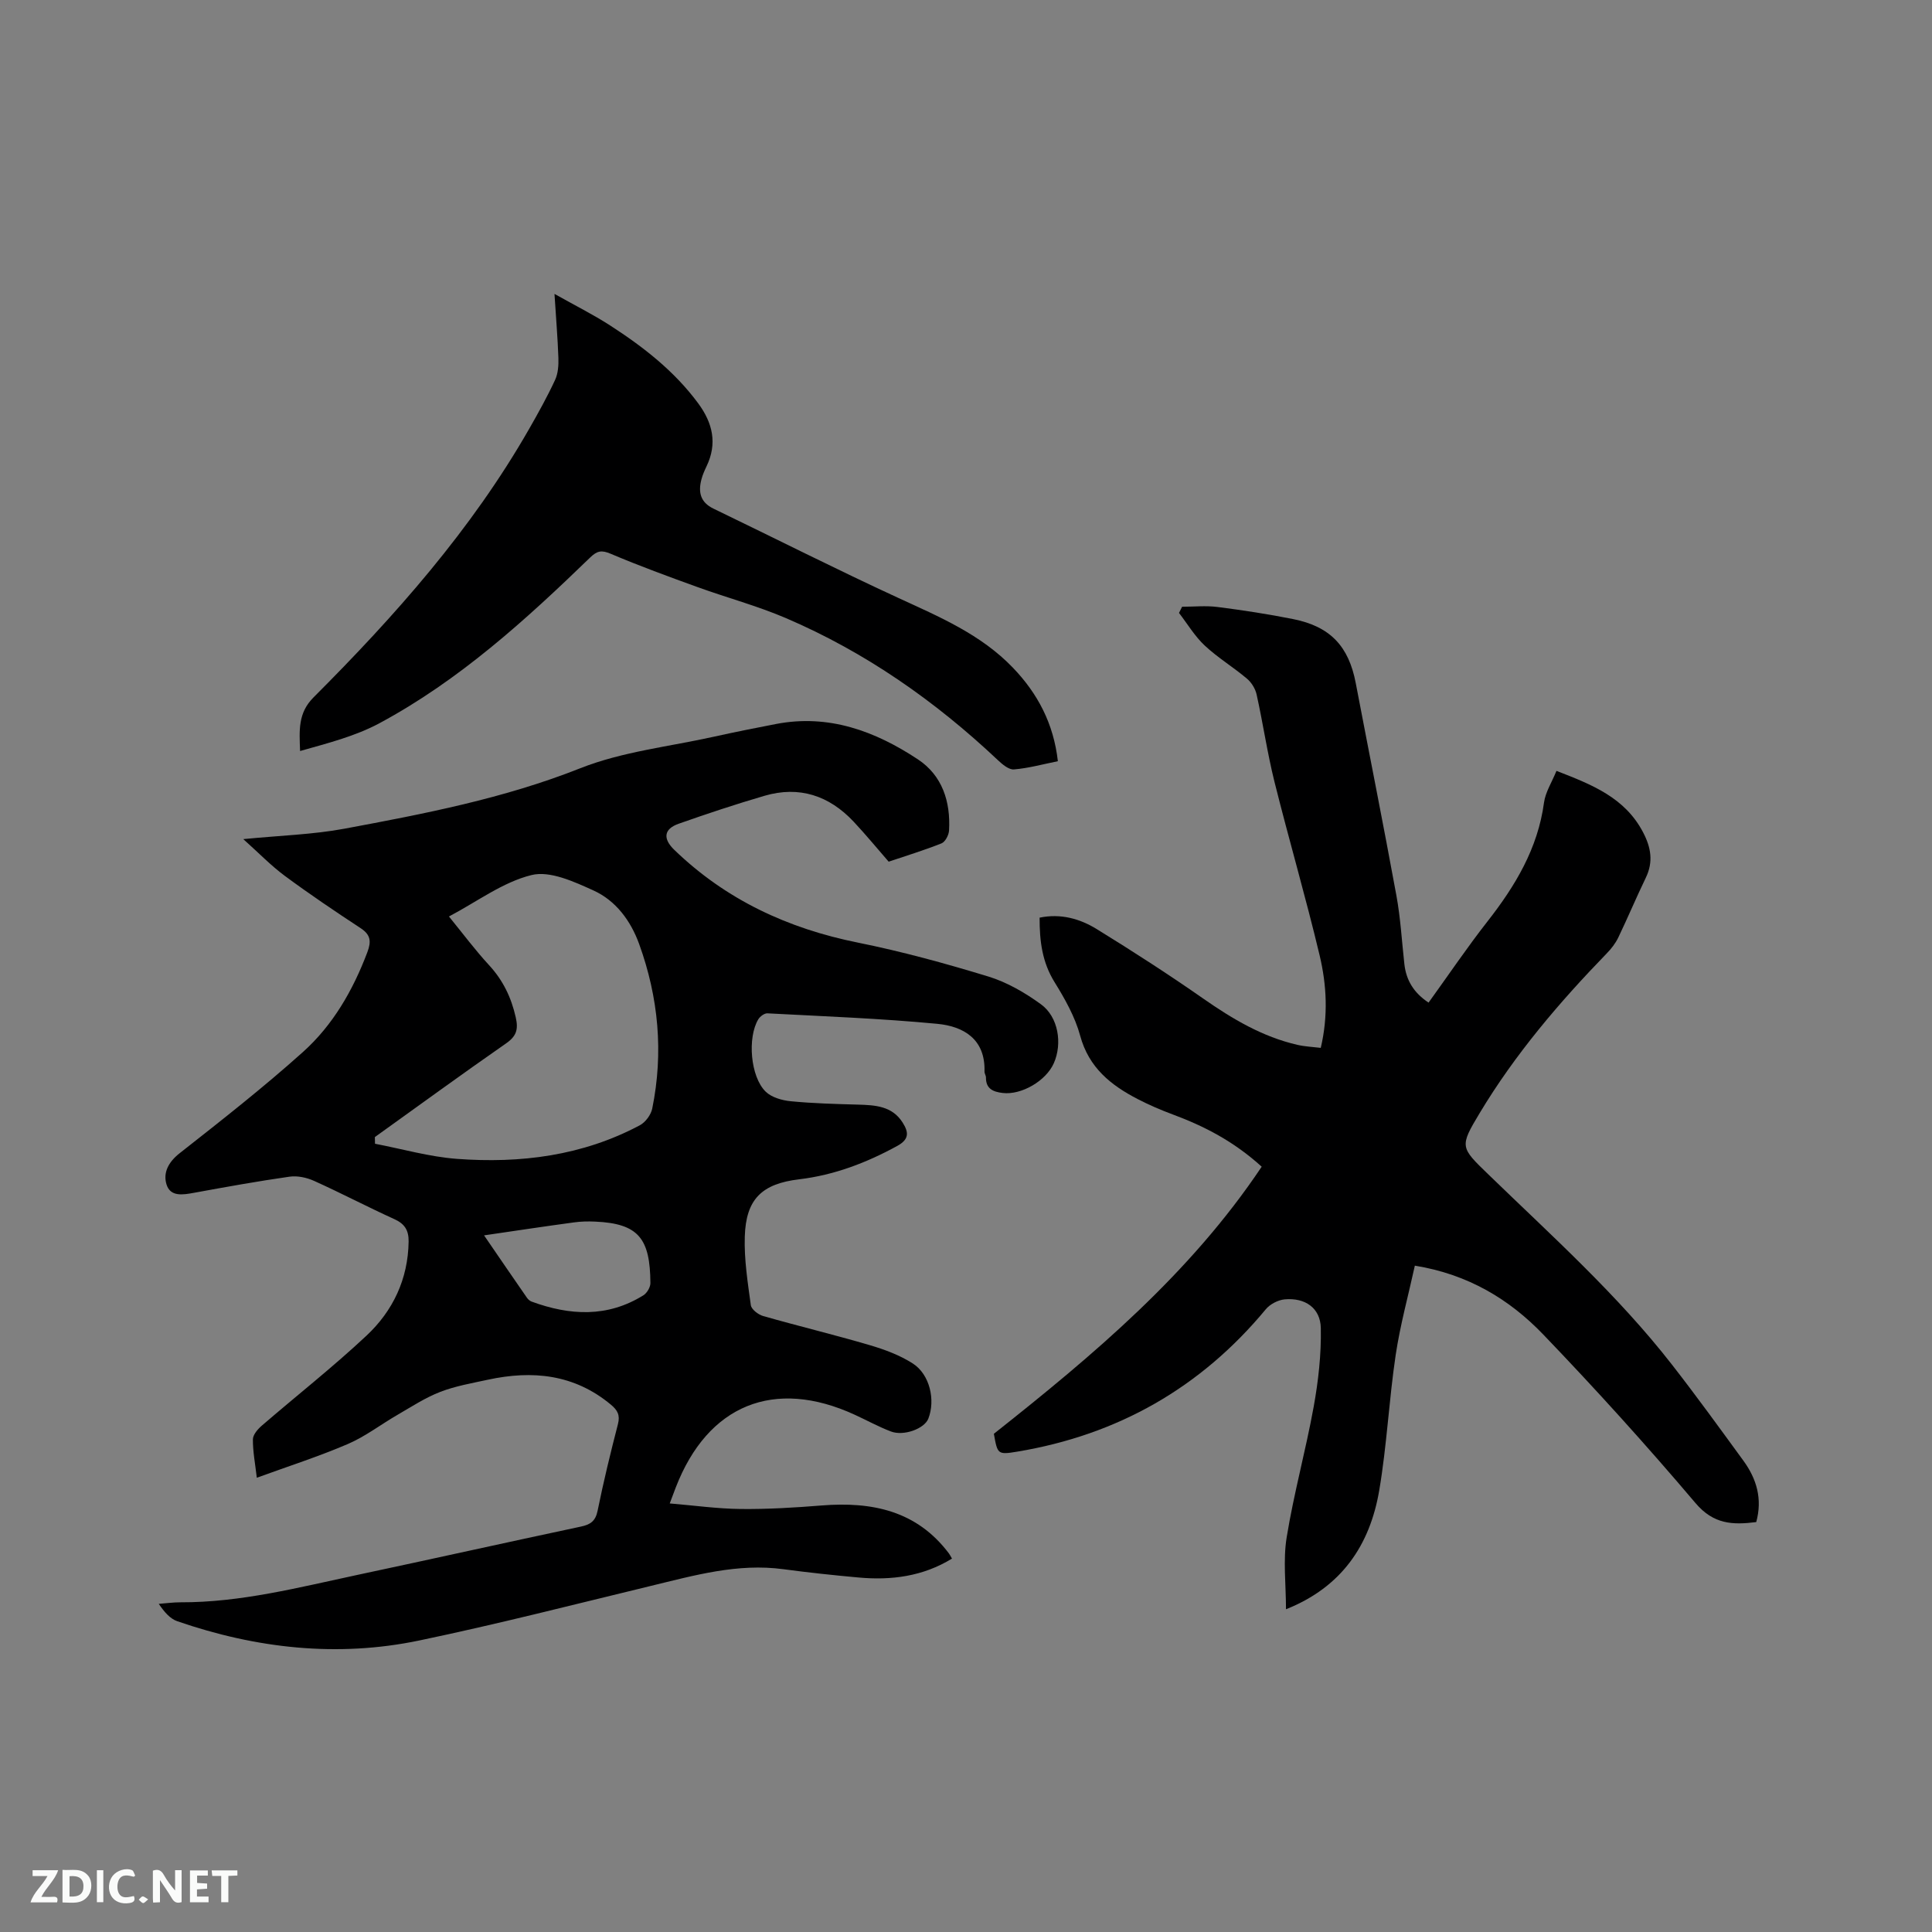
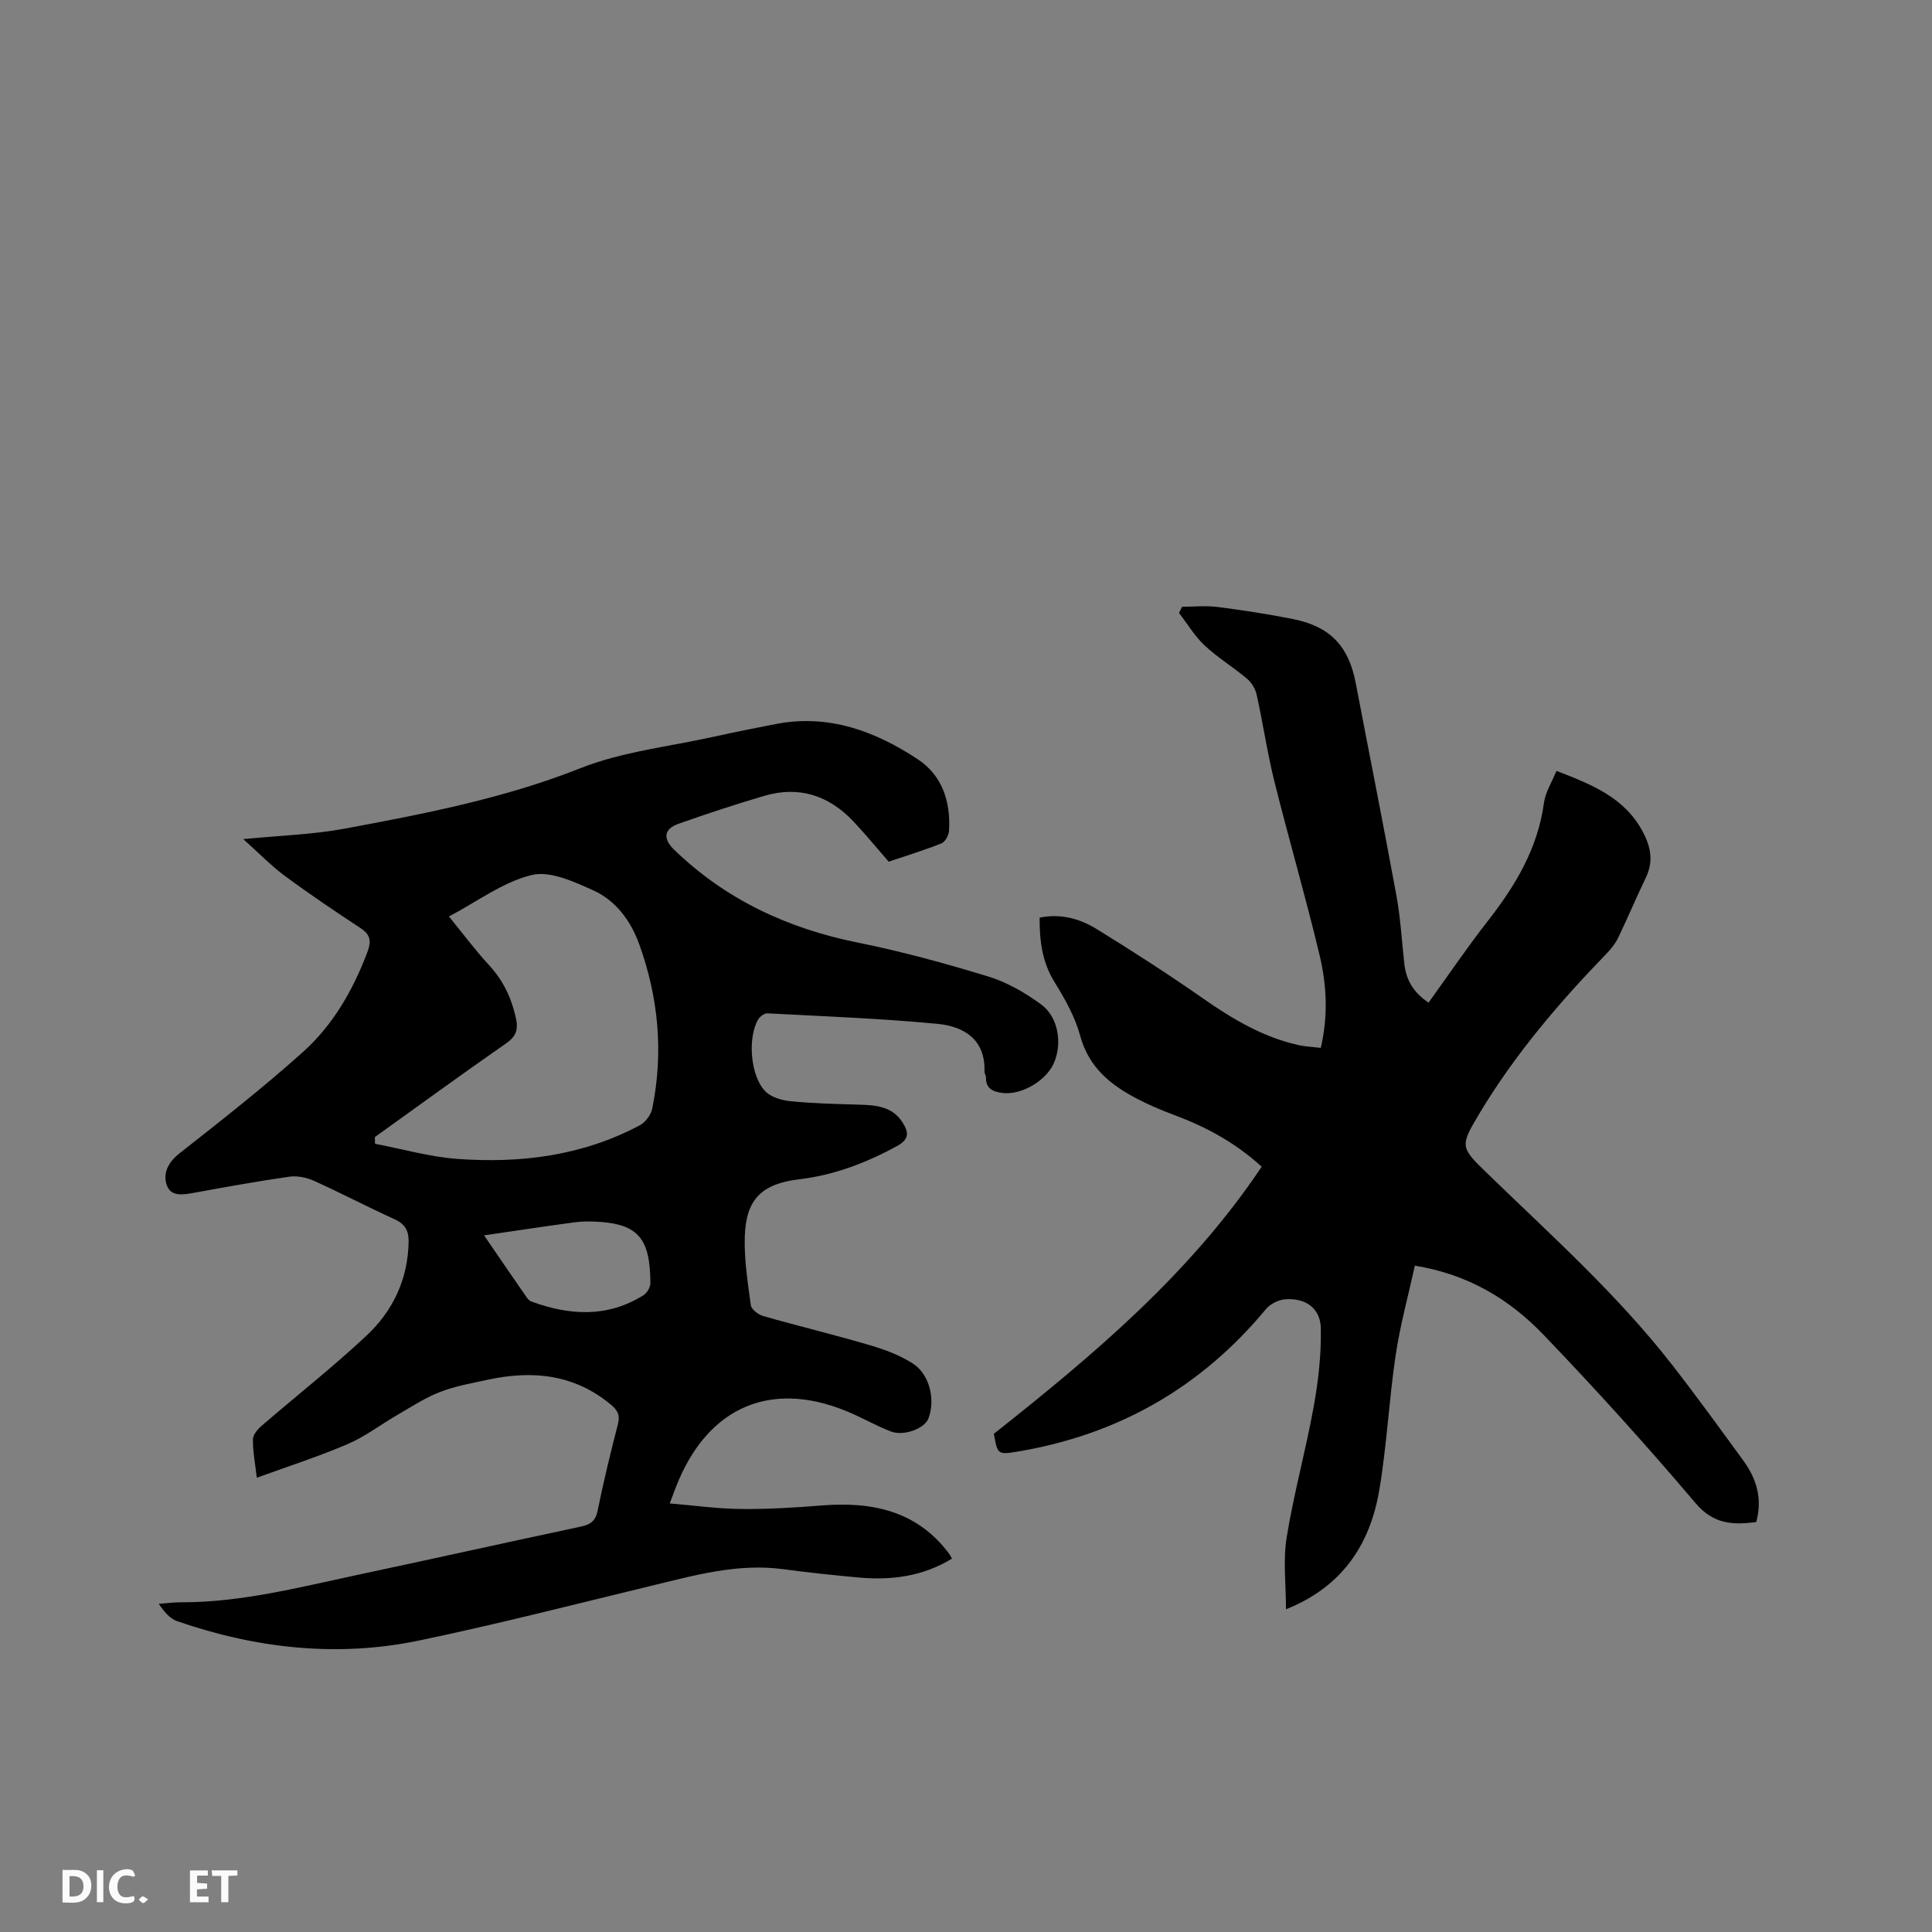
<svg xmlns="http://www.w3.org/2000/svg" enable-background="new 0 0 400 400" viewBox="0 0 400 400">
  <rect x="0" y="0" width="400" height="400" fill="#808080" stroke="none" />
  <path d="m53.17 305.95c-.34-2.93-.83-5.44-.81-7.95.01-.96 1.01-2.12 1.85-2.84 7.21-6.22 14.72-12.12 21.66-18.62 5.49-5.14 8.62-11.72 8.73-19.49.03-2.3-.78-3.65-2.93-4.63-5.59-2.54-11.03-5.4-16.62-7.92-1.54-.7-3.48-1.12-5.12-.88-6.6.94-13.17 2.13-19.73 3.33-2.3.42-4.91.89-5.72-1.71-.76-2.44.39-4.66 2.73-6.49 8.65-6.8 17.33-13.6 25.51-20.94 6.21-5.57 10.36-12.79 13.33-20.65.84-2.22.72-3.61-1.38-4.99-5.31-3.49-10.59-7.05-15.69-10.82-2.88-2.13-5.4-4.75-8.61-7.62 7.76-.76 14.46-.95 20.96-2.16 16.52-3.08 32.98-6.24 48.8-12.51 8.74-3.46 18.46-4.48 27.75-6.55 4.24-.94 8.5-1.79 12.76-2.61 10.91-2.11 20.54 1.46 29.39 7.31 5.07 3.35 6.8 8.77 6.46 14.74-.05.94-.79 2.35-1.56 2.66-3.62 1.44-7.36 2.58-10.94 3.79-2.51-2.88-4.79-5.66-7.25-8.28-5.07-5.4-11.25-7.47-18.46-5.36-5.98 1.75-11.91 3.72-17.78 5.79-3.09 1.09-3.29 3.1-.88 5.42 10.69 10.32 23.5 16.27 38.01 19.19 9.12 1.84 18.14 4.31 27.03 7.03 3.85 1.18 7.56 3.34 10.85 5.73 3.62 2.62 4.47 8.13 2.68 12.19-1.63 3.7-6.74 6.64-10.59 6.18-1.98-.24-3.49-.85-3.47-3.21 0-.41-.31-.82-.3-1.23.2-6.73-4.34-9.36-9.79-9.88-11.68-1.11-23.43-1.55-35.16-2.17-.62-.03-1.52.64-1.88 1.23-2.29 3.79-1.64 11.9 1.52 14.98 1.23 1.2 3.38 1.81 5.19 1.99 4.62.45 9.28.57 13.93.7 3.58.1 7.09.29 9.25 3.73 1.18 1.88 1.49 3.39-1.12 4.82-6.4 3.5-13.04 6.04-20.3 6.91-7.74.92-11.03 4.1-11.27 11.86-.15 4.72.61 9.5 1.25 14.2.12.87 1.53 1.96 2.55 2.25 7.32 2.09 14.73 3.87 22.04 6.02 3.1.91 6.26 2.08 8.95 3.81 3.53 2.27 4.71 7.58 3.21 11.42-.81 2.07-5.08 3.67-7.75 2.65-2.56-.98-4.98-2.31-7.48-3.46-16.67-7.67-30.44-2.07-37.06 15.05-.34.89-.67 1.78-1.25 3.31 5.06.42 9.86 1.1 14.67 1.15 5.6.06 11.22-.28 16.81-.73 10.38-.82 19.65 1.06 26.33 9.94.19.25.32.54.63 1.06-6.03 3.7-12.58 4.54-19.4 3.91-5.17-.47-10.33-1.02-15.48-1.71-9.5-1.29-18.47 1.28-27.53 3.47-15.95 3.86-31.85 7.94-47.91 11.29-16.97 3.54-33.73 1.64-50.07-3.99-1.49-.51-2.68-1.89-3.84-3.6 1.49-.11 2.98-.32 4.46-.32 12.52.05 24.54-3.09 36.65-5.67 15.43-3.28 30.83-6.72 46.26-10 1.99-.42 3.05-1.12 3.49-3.3 1.22-6.01 2.67-11.98 4.21-17.93.48-1.86-.1-2.89-1.46-4.02-7.59-6.32-16.26-7.16-25.49-5.16-3.31.72-6.7 1.3-9.83 2.51-3.08 1.19-5.92 3.05-8.8 4.72-3.47 2-6.7 4.51-10.35 6.08-6.04 2.59-12.28 4.59-18.84 6.98zm24.44-70.53c.01.46.02.92.03 1.38 5.64 1.08 11.25 2.7 16.94 3.13 13.16.98 26.01-.63 37.88-6.95 1.17-.62 2.32-2.17 2.58-3.47 2.36-11.59 1.3-22.98-2.71-34.06-1.75-4.82-4.82-8.99-9.48-11.1-4.02-1.82-9-4.12-12.8-3.18-5.94 1.46-11.24 5.49-17.1 8.58 2.91 3.57 5.44 6.97 8.29 10.06 2.9 3.14 4.6 6.67 5.54 10.82.57 2.53.14 3.91-2.04 5.42-9.13 6.35-18.1 12.9-27.13 19.37zm22.61 20.35c3.15 4.6 6 8.77 8.88 12.92.23.33.59.65.96.79 7.91 2.9 15.72 3.34 23.17-1.32.73-.46 1.43-1.66 1.43-2.51-.07-9.14-2.36-12.33-11.43-12.73-1.48-.07-2.98-.04-4.44.17-5.99.81-11.95 1.71-18.57 2.68z" fill="#000001" />
  <path d="m261.22 241.55c-5.8-5.26-11.87-8.38-18.38-10.8-2.47-.92-4.92-1.97-7.26-3.18-5.58-2.88-10.15-6.52-11.94-13.13-1.06-3.91-3.16-7.63-5.32-11.12-2.54-4.11-3.1-8.46-3.08-13.33 4.35-.9 8.33.21 11.83 2.37 7.47 4.6 14.85 9.36 22.04 14.38 6.05 4.22 12.27 7.93 19.53 9.59 1.51.35 3.08.41 4.81.62 1.56-6.64 1.23-13.01-.24-19.17-2.87-12.04-6.35-23.93-9.35-35.94-1.48-5.95-2.36-12.05-3.69-18.04-.26-1.2-1.06-2.5-2-3.29-2.83-2.39-6.05-4.34-8.75-6.86-2.07-1.94-3.57-4.48-5.32-6.75.21-.43.43-.85.64-1.28 2.45 0 4.92-.26 7.33.05 5.25.67 10.49 1.47 15.68 2.51 7.67 1.53 11.49 5.63 12.94 13.23 2.8 14.67 5.73 29.31 8.42 44 .86 4.68 1.12 9.46 1.65 14.2.38 3.35 1.94 5.94 5.01 7.97 4.11-5.69 7.96-11.4 12.19-16.8 5.76-7.36 10.43-15.11 11.71-24.61.3-2.19 1.64-4.24 2.58-6.57 7.38 2.86 14.19 5.54 17.94 12.74 1.63 3.12 2.15 6.09.56 9.38-1.98 4.1-3.74 8.3-5.71 12.4-.58 1.2-1.45 2.32-2.39 3.28-9.84 10.15-18.98 20.87-26.28 33.02-4.23 7.04-4.05 7.09 1.83 12.78 13.09 12.69 26.71 24.88 37.96 39.33 5.08 6.52 9.93 13.22 14.8 19.9 2.72 3.74 3.97 7.89 2.65 12.7-4.85.61-8.83.49-12.58-3.94-10.14-11.96-20.68-23.61-31.54-34.92-6.98-7.26-15.51-12.43-26.56-14.23-1.35 6.17-3.04 12.28-3.97 18.5-1.39 9.32-1.83 18.78-3.41 28.06-1.93 11.3-7.77 20-19.3 24.58 0-5.14-.63-10.12.14-14.88 1.47-9.07 3.95-17.98 5.59-27.03.97-5.36 1.59-10.87 1.48-16.3-.08-4.18-3.27-6.34-7.49-5.95-1.37.13-3.03.99-3.9 2.05-13.49 16.28-30.69 26.02-51.48 29.48-4.05.67-4.07.52-4.82-3.7 20.64-16.33 40.63-33.13 55.45-55.3z" fill="#000001" />
-   <path d="m114.8 60.85c4.24 2.39 8 4.26 11.5 6.52 6.88 4.44 13.31 9.44 18.25 16.13 3.02 4.09 4 8.33 1.72 13.07-.41.86-.8 1.74-1.04 2.66-.7 2.63-.26 4.76 2.49 6.08 12.77 6.16 25.43 12.57 38.3 18.5 8.5 3.91 17.08 7.54 23.7 14.44 5.12 5.33 8.42 11.56 9.3 19.35-3.13.63-6.08 1.45-9.09 1.7-1.06.09-2.41-1.05-3.34-1.93-12.99-12.25-27.45-22.36-43.88-29.4-5.91-2.53-12.18-4.21-18.24-6.4-6.05-2.19-12.1-4.4-18.01-6.91-1.9-.81-2.83-.64-4.28.77-13.35 12.93-27.1 25.42-43.59 34.29-5.03 2.71-10.75 4.15-16.46 5.77-.16-4.29-.46-7.85 2.77-11.09 16.9-16.91 32.72-34.73 44.67-55.63 1.89-3.31 3.75-6.65 5.35-10.1.63-1.35.74-3.05.69-4.58-.15-4.13-.49-8.23-.81-13.24z" fill="#000001" />
  <g fill="#fafbfa">
-     <path d="m37.59 393.81c-.92.31-1.52.05-2-.78-.7-1.2-1.52-2.34-2.47-3.78v4.59c-.55.03-.95.05-1.41.07-.03-.37-.06-.64-.06-.91 0-1.91 0-3.81 0-5.7 1.13-.41 1.77-.03 2.29.91.62 1.11 1.38 2.14 2.31 3.19v-4.2h1.35v6.61z" />
-     <path d="m12.94 393.88v-6.75c1.9.19 3.93-.54 5.37 1.29.8 1.01.78 2.88.03 3.97-1.37 1.97-3.4 1.51-5.4 1.49m1.45-1.22c2.04.12 2.92-.58 2.89-2.21-.03-1.51-.98-2.19-2.89-2z" />
-     <path d="m11.81 393.87h-5.49c.68-2.18 2.47-3.48 3.51-5.45h-3.08v-1.21h5.29c-.71 2.13-2.44 3.48-3.47 5.51.86 0 1.63.04 2.39-.01.79-.05 1.14.21.85 1.16" />
+     <path d="m12.94 393.88v-6.75c1.9.19 3.93-.54 5.37 1.29.8 1.01.78 2.88.03 3.97-1.37 1.97-3.4 1.51-5.4 1.49m1.45-1.22c2.04.12 2.92-.58 2.89-2.21-.03-1.51-.98-2.19-2.89-2" />
    <path d="m39.33 393.86v-6.61h3.7v1.07h-2.22v1.52c.68.04 1.34.09 2.07.13v1.07c-.72.05-1.38.09-2.1.14v1.48h2.4v1.19h-3.85z" />
    <path d="m27.71 388.56c-1.15-.3-2.46-.61-3.1.64-.37.73-.41 1.93-.06 2.67.63 1.35 1.99.93 3.17.68.35.94-.01 1.32-.93 1.46-1.62.25-3.05-.27-3.76-1.48-.73-1.24-.6-3.03.31-4.17.88-1.11 2.71-1.7 4-1.16.32.13.44.74.65 1.12-.1.08-.19.16-.28.24" />
    <path d="m49.15 387.24v1.07c-.59.02-1.17.05-1.87.08v5.44h-1.48v-5.44h-1.85c-.05-.4-.08-.73-.13-1.15z" />
    <path d="m20.06 387.21h1.33v6.62h-1.33z" />
    <path d="m30.68 393.25c-.49.38-.8.79-1.05.76-.32-.05-.6-.45-.9-.7.26-.24.51-.64.8-.67.29-.04.62.3 1.15.61" />
  </g>
</svg>